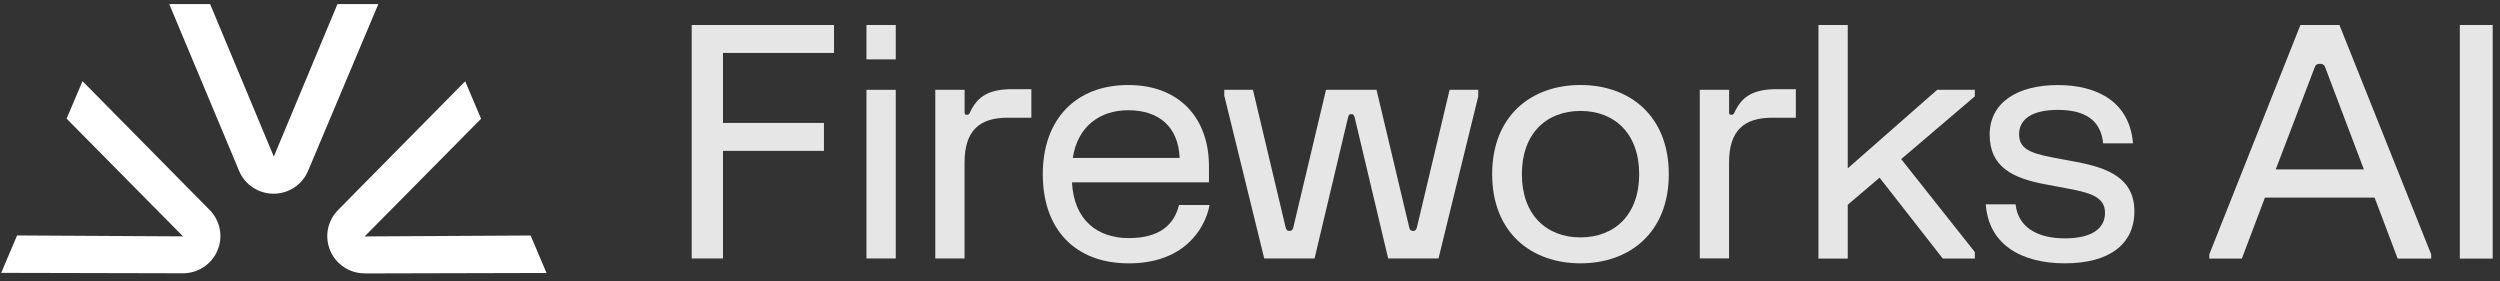
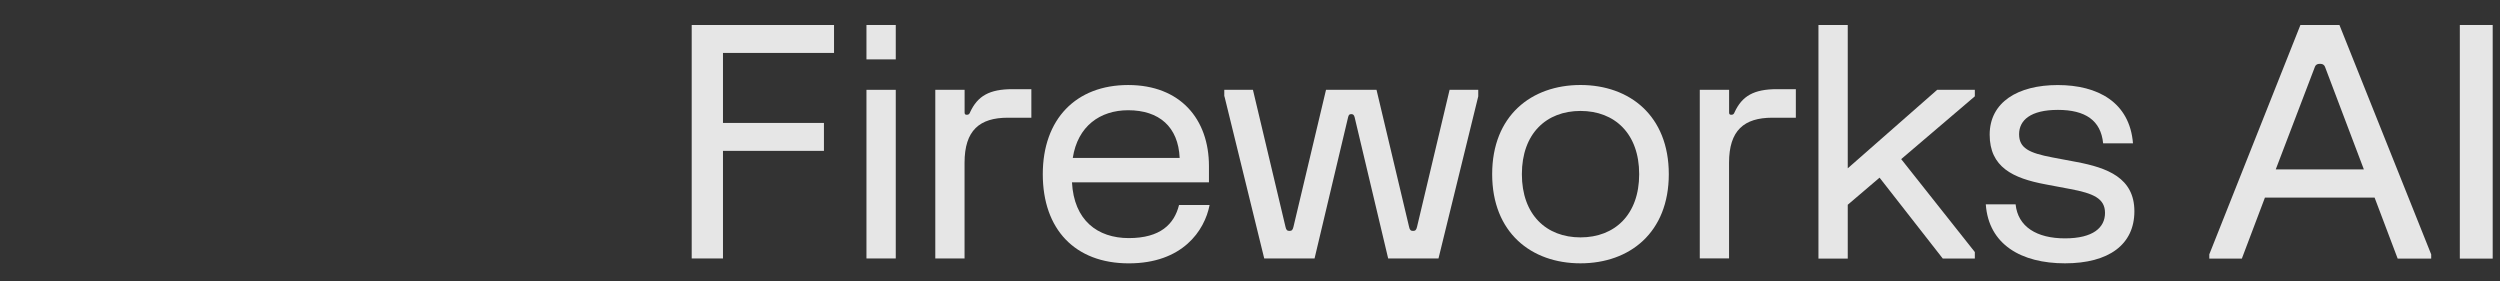
<svg xmlns="http://www.w3.org/2000/svg" width="240" height="27" viewBox="0 0 240 27" fill="none">
  <rect x="0" y="0" width="240" height="27" fill="#333333" stroke="none" />
-   <path fill-rule="evenodd" clip-rule="evenodd" d="M32.396 0.391L26.286 15.032L20.171 0.391H16.247L22.95 16.396C23.506 17.731 24.81 18.594 26.263 18.594C27.716 18.594 29.017 17.731 29.576 16.401L36.319 0.391H32.396ZM35.006 22.697L46.183 11.398L44.658 7.801L32.45 20.167C31.43 21.202 31.138 22.726 31.702 24.062C32.264 25.386 33.562 26.242 35.009 26.242L35.015 26.248L52.464 26.205L50.94 22.609L35.009 22.697H35.006ZM6.395 11.389L7.92 7.793L20.128 20.158C21.148 21.19 21.443 22.72 20.875 24.053C20.314 25.38 19.01 26.234 17.569 26.234L0.119 26.194L0.113 26.199L1.638 22.603L17.569 22.692L6.395 11.389Z" fill="white" />
  <path d="M66.403 24.812L66.406 24.815H69.406V14.481H79.098V11.802H69.406V5.079H80.067V2.399H66.403V24.812Z" fill="#E6E6E6" />
  <path d="M85.993 8.623H83.18V24.812H85.993V8.623Z" fill="#E6E6E6" />
  <path d="M93.13 10.77H93.132C93.069 10.925 93.009 11.019 92.82 11.019C92.662 11.019 92.602 10.959 92.602 10.804V8.624H89.788V24.812H92.597V15.624C92.597 12.515 94.038 11.3 96.758 11.3H99.01V8.56H97.196C94.978 8.56 93.852 9.214 93.13 10.77Z" fill="#E6E6E6" />
  <path d="M108.369 22.857C105.351 22.857 103.099 21.143 102.91 17.504H116.06V15.945C116.06 11.432 113.309 8.162 108.303 8.162C103.297 8.162 100.107 11.432 100.107 16.722C100.107 22.012 103.202 25.282 108.363 25.282C113.525 25.282 115.645 22.141 116.121 19.682H113.186C112.73 21.522 111.386 22.857 108.369 22.857ZM108.303 10.583C111.278 10.583 113.117 12.174 113.247 15.163H102.987C103.454 12.108 105.612 10.583 108.303 10.583Z" fill="#E6E6E6" />
  <path d="M136.032 21.791C135.963 22.072 135.877 22.167 135.653 22.167C135.43 22.167 135.335 22.072 135.275 21.791L132.146 8.623H127.297L124.168 21.791C124.099 22.072 124.013 22.167 123.79 22.167C123.566 22.167 123.472 22.072 123.411 21.791L120.282 8.623H117.531V9.248H117.548L121.366 24.812H126.197L129.421 11.237C129.481 11.016 129.541 10.956 129.73 10.956C129.885 10.956 129.98 11.022 130.04 11.237L133.264 24.812H138.095L141.912 9.248V8.623H139.161L136.032 21.791Z" fill="#E6E6E6" />
  <path d="M151.725 8.16C146.999 8.16 143.248 11.114 143.248 16.72C143.248 22.325 146.996 25.279 151.725 25.279C156.454 25.279 160.205 22.325 160.205 16.72C160.205 11.114 156.45 8.16 151.725 8.16ZM151.73 22.789C148.446 22.789 146.1 20.614 146.1 16.72C146.1 12.825 148.446 10.65 151.73 10.65C155.014 10.65 157.361 12.831 157.361 16.72C157.361 20.608 155.014 22.789 151.73 22.789Z" fill="#E6E6E6" />
  <path d="M166.521 10.77C166.461 10.925 166.4 11.019 166.211 11.019C166.053 11.019 165.993 10.959 165.993 10.804V8.624H163.179V24.809H165.988V15.624C165.988 12.515 167.43 11.3 170.148 11.3H172.401V8.56H170.587C168.368 8.56 167.243 9.214 166.521 10.77Z" fill="#E6E6E6" />
  <path d="M177.384 16.158V2.399H174.571V24.826H177.384V19.657L180.437 17.055L186.507 24.821H189.584V24.196L182.514 15.275L189.584 9.248V8.624H185.967L177.384 16.158Z" fill="#E6E6E6" />
  <path d="M199.335 15.547L197.022 15.111C194.805 14.69 193.833 14.226 193.833 12.885C193.833 11.544 194.931 10.549 197.556 10.549C200.181 10.549 201.683 11.55 201.901 13.759H204.767C204.448 9.813 201.385 8.165 197.544 8.165C193.704 8.165 191.008 9.816 191.008 12.925C191.008 16.034 193.214 17.112 196.389 17.702L198.702 18.138C200.955 18.559 202.081 19.043 202.081 20.442C202.081 21.84 200.952 22.883 198.235 22.883C195.518 22.883 193.716 21.763 193.498 19.614H190.636C190.902 23.474 194.045 25.279 198.238 25.279C202.43 25.279 204.901 23.491 204.901 20.281C204.901 17.072 202.305 16.106 199.335 15.547Z" fill="#E6E6E6" />
  <path d="M239.298 2.399H236.143V24.826H239.298V2.399Z" fill="#E6E6E6" />
  <path d="M220.84 2.399L212.093 24.417V24.826H215.217L217.432 18.972H227.962L230.177 24.826H233.395V24.422L224.586 2.399H220.84ZM218.472 16.261L222.233 6.411H222.23C222.293 6.242 222.456 6.131 222.637 6.131H222.791C222.972 6.131 223.136 6.242 223.198 6.411L226.93 16.261H218.472Z" fill="#E6E6E6" />
  <path d="M85.993 2.399H83.18V5.701H85.993V2.399Z" fill="#E6E6E6" />
</svg>